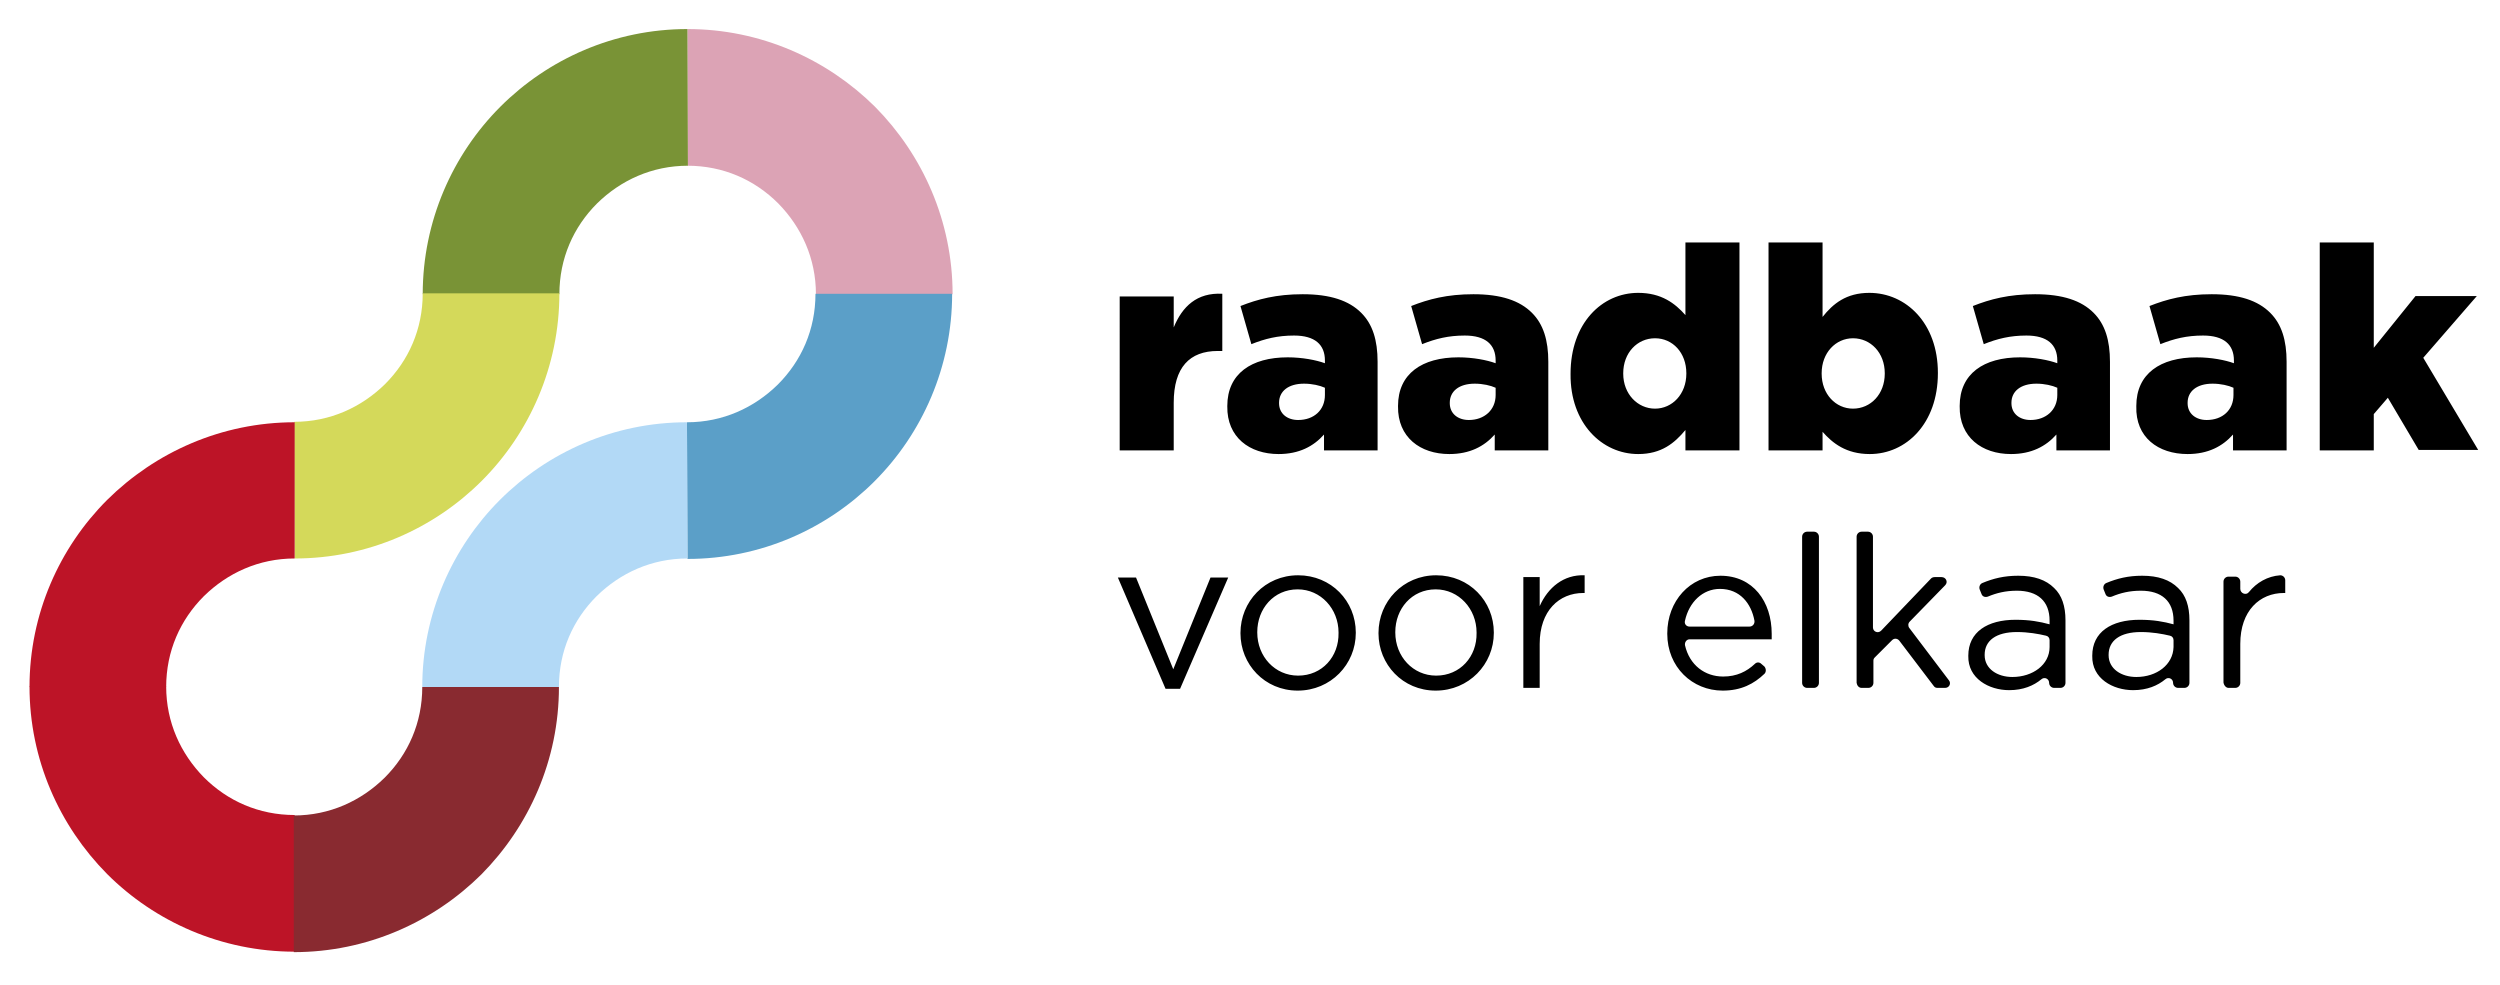
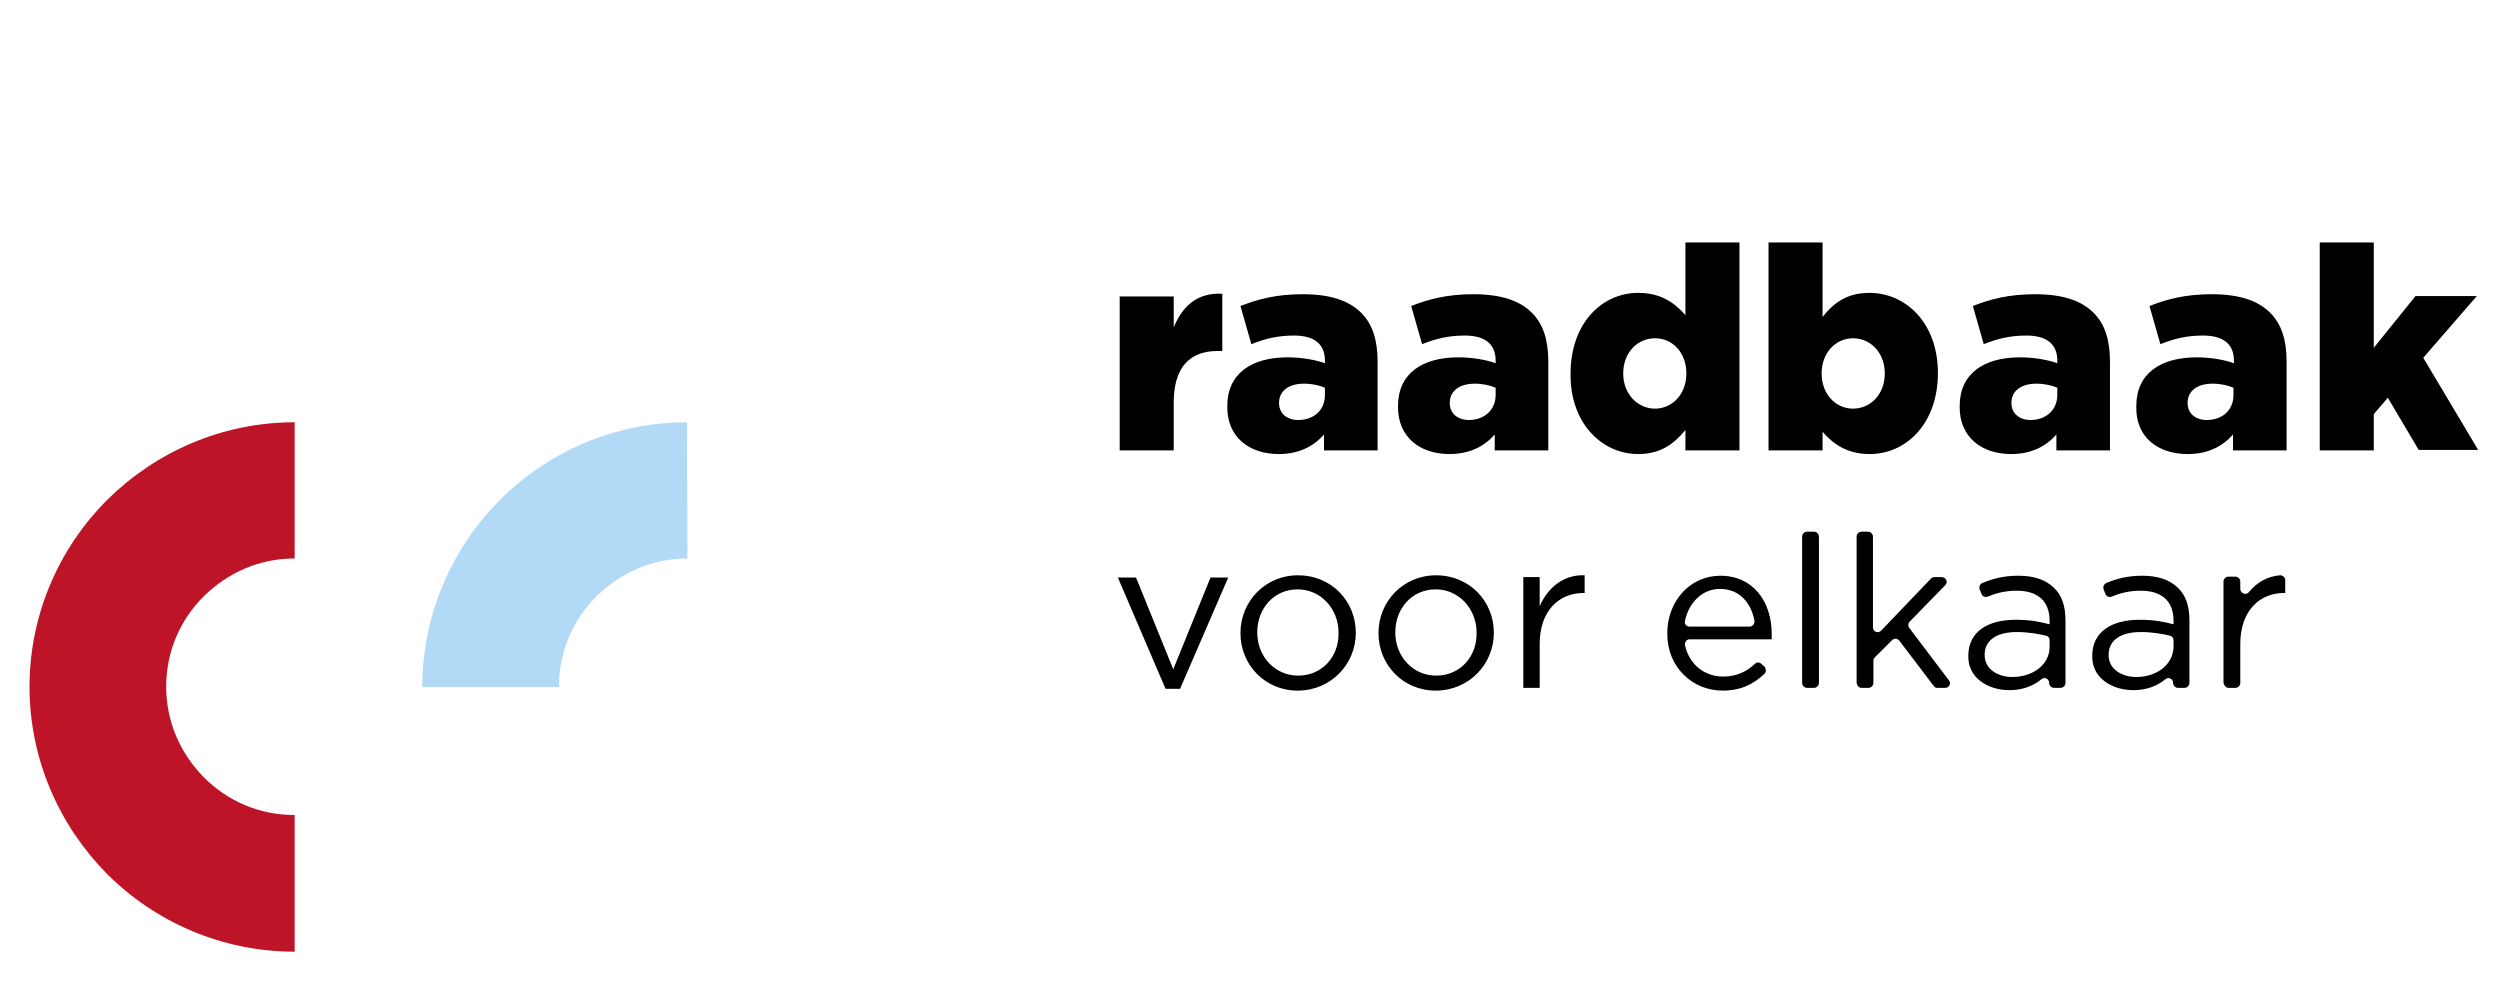
<svg xmlns="http://www.w3.org/2000/svg" version="1.1" id="Laag_1" x="0px" y="0px" viewBox="0 0 550.6 217" style="enable-background:new 0 0 550.6 217;" xml:space="preserve">
  <style type="text/css">
	.st0{fill:#DCA3B5;}
	.st1{fill:#5B9FC8;}
	.st2{fill:#799336;}
	.st3{fill:#D4D95A;}
	.st4{fill:#B2D9F6;}
	.st5{fill:#BD1427;}
	.st6{fill:#892A30;}
</style>
  <g>
    <g>
      <path d="M490.8,151.5h1.5c0.6,0,1.1-0.5,1.1-1.1v-8.6c0-7.3,4.3-11.2,9.6-11.2h0.3v-2.8c0-0.6-0.5-1.1-1.1-1.1    c-2.8,0.2-5.2,1.6-6.9,3.7c-0.6,0.8-1.9,0.3-1.9-0.7v-1.6c0-0.6-0.5-1.1-1.1-1.1h-1.5c-0.6,0-1.1,0.5-1.1,1.1v22.2    C489.8,151,490.3,151.5,490.8,151.5z M470.5,149.1c-3.3,0-6.1-1.8-6.1-4.8v-0.1c0-3.1,2.5-5,7.1-5c2.5,0,4.7,0.4,6.4,0.8    c0.5,0.1,0.8,0.5,0.8,1v1.5C478.6,146.4,475,149.1,470.5,149.1 M469.8,152c3.1,0,5.4-1,7.1-2.4c0.7-0.6,1.7-0.1,1.7,0.8l0,0    c0,0.6,0.5,1.1,1.1,1.1h1.4c0.6,0,1.1-0.5,1.1-1.1v-13.8c0-3.1-0.8-5.5-2.5-7.1c-1.8-1.8-4.4-2.7-7.9-2.7c-3.1,0-5.5,0.6-7.9,1.6    c-0.5,0.2-0.8,0.8-0.6,1.4l0.4,1c0.2,0.6,0.8,0.8,1.4,0.6c1.9-0.8,3.9-1.3,6.4-1.3c4.6,0,7.2,2.3,7.2,6.6v0.8    c-2.2-0.6-4.4-1-7.5-1c-6.2,0-10.4,2.7-10.4,7.9v0.1C460.7,149.4,465.3,152,469.8,152 M443.2,149.1c-3.3,0-6.1-1.8-6.1-4.8v-0.1    c0-3.1,2.5-5,7.1-5c2.5,0,4.7,0.4,6.4,0.8c0.5,0.1,0.8,0.5,0.8,1v1.5C451.4,146.4,447.7,149.1,443.2,149.1 M442.5,152    c3.1,0,5.4-1,7.1-2.4c0.7-0.6,1.7-0.1,1.7,0.8l0,0c0,0.6,0.5,1.1,1.1,1.1h1.4c0.6,0,1.1-0.5,1.1-1.1v-13.8c0-3.1-0.8-5.5-2.5-7.1    c-1.8-1.8-4.4-2.7-7.9-2.7c-3.1,0-5.5,0.6-7.9,1.6c-0.5,0.2-0.8,0.8-0.6,1.4l0.4,1c0.2,0.6,0.8,0.8,1.4,0.6    c1.9-0.8,3.9-1.3,6.4-1.3c4.6,0,7.2,2.3,7.2,6.6v0.8c-2.2-0.6-4.4-1-7.5-1c-6.2,0-10.4,2.7-10.4,7.9v0.1    C433.4,149.4,438,152,442.5,152 M410,151.5h1.5c0.6,0,1.1-0.5,1.1-1.1v-4.9c0-0.3,0.1-0.5,0.3-0.7l3.8-3.8    c0.5-0.5,1.2-0.4,1.6,0.1l7.6,10c0.2,0.3,0.5,0.4,0.8,0.4h1.7c0.9,0,1.4-1,0.8-1.7l-8.7-11.5c-0.3-0.4-0.3-1,0.1-1.4l7.8-8    c0.7-0.7,0.2-1.8-0.8-1.8h-1.5c-0.3,0-0.6,0.1-0.8,0.3l-11,11.5c-0.7,0.7-1.8,0.2-1.8-0.7v-20c0-0.6-0.5-1.1-1.1-1.1H410    c-0.6,0-1.1,0.5-1.1,1.1v32.2C409,151,409.4,151.5,410,151.5z M398,151.5h1.5c0.6,0,1.1-0.5,1.1-1.1v-32.2c0-0.6-0.5-1.1-1.1-1.1    H398c-0.6,0-1.1,0.5-1.1,1.1v32.2C396.9,151,397.4,151.5,398,151.5z M372.1,138c-0.7,0-1.2-0.6-1-1.3c0.9-4.1,3.9-7,7.7-7    c4.4,0,6.9,3.2,7.6,7c0.1,0.7-0.4,1.3-1.1,1.3H372.1z M379.4,152.1c4.1,0,6.9-1.5,9.2-3.7c0.4-0.4,0.4-1.1,0-1.6l-0.7-0.6    c-0.4-0.4-1-0.4-1.4,0c-1.8,1.7-4,2.8-7,2.8c-4,0-7.4-2.5-8.4-6.9c-0.1-0.7,0.4-1.3,1-1.3h18.1c0-0.4,0-0.7,0-1.2    c0-7.1-4.1-12.8-11.3-12.8c-6.7,0-11.7,5.6-11.7,12.7v0.1C367.2,146.9,372.7,152.1,379.4,152.1 M335.5,151.5h3.6v-9.7    c0-7.3,4.3-11.2,9.6-11.2h0.3v-3.9c-4.6-0.2-8.1,2.7-9.9,6.8v-6.4h-3.6V151.5z M316.3,148.8c-5.1,0-9-4.2-9-9.5v-0.1    c0-5.1,3.6-9.4,8.9-9.4c5.1,0,9,4.3,9,9.5v0.1C325.3,144.6,321.6,148.8,316.3,148.8 M316.2,152.1c7.3,0,12.8-5.8,12.8-12.7v-0.1    c0-6.9-5.4-12.6-12.7-12.6c-7.3,0-12.7,5.8-12.7,12.7v0.1C303.6,146.3,308.9,152.1,316.2,152.1 M285.9,148.8c-5.1,0-9-4.2-9-9.5    v-0.1c0-5.1,3.6-9.4,8.9-9.4c5.1,0,9,4.3,9,9.5v0.1C294.9,144.6,291.2,148.8,285.9,148.8 M285.8,152.1c7.3,0,12.8-5.8,12.8-12.7    v-0.1c0-6.9-5.4-12.6-12.7-12.6c-7.3,0-12.7,5.8-12.7,12.7v0.1C273.2,146.3,278.5,152.1,285.8,152.1 M256.7,151.7h3.2l10.6-24.5    h-3.9l-8.2,20.2l-8.2-20.2h-4L256.7,151.7z" />
      <path d="M510.9,99.2h11.9v-8l3.1-3.6l6.8,11.5h13.1l-12.1-20.3l11.8-13.6H532l-9.2,11.4V53.4h-11.9V99.2z M486,92.5    c-2.4,0-4.2-1.4-4.2-3.7v-0.1c0-2.5,2-4.2,5.5-4.2c1.8,0,3.5,0.4,4.6,0.9V87C491.9,90.3,489.5,92.5,486,92.5 M481.8,100    c4.5,0,7.7-1.7,10-4.3v3.5h11.8V79.7c0-4.8-1.1-8.3-3.6-10.8c-2.7-2.7-6.8-4.1-12.9-4.1c-5.8,0-9.9,1.1-13.7,2.6l2.4,8.4    c3-1.2,5.8-1.9,9.4-1.9c4.6,0,6.8,2,6.8,5.5V80c-1.9-0.7-5-1.3-8.2-1.3c-8,0-13.3,3.6-13.3,10.7v0.1    C470.3,96.3,475.3,100,481.8,100 M447.2,92.5c-2.4,0-4.2-1.4-4.2-3.7v-0.1c0-2.5,2-4.2,5.5-4.2c1.8,0,3.5,0.4,4.6,0.9V87    C453.1,90.3,450.6,92.5,447.2,92.5 M442.9,100c4.5,0,7.7-1.7,10-4.3v3.5h11.8V79.7c0-4.8-1.1-8.3-3.6-10.8    c-2.7-2.7-6.8-4.1-12.9-4.1c-5.8,0-9.9,1.1-13.7,2.6l2.4,8.4c3-1.2,5.8-1.9,9.4-1.9c4.6,0,6.8,2,6.8,5.5V80    c-1.9-0.7-5-1.3-8.2-1.3c-8,0-13.3,3.6-13.3,10.7v0.1C431.5,96.3,436.5,100,442.9,100 M408.1,90c-3.8,0-6.9-3.2-6.9-7.7v-0.1    c0-4.5,3.1-7.7,6.9-7.7c3.9,0,7,3.2,7,7.7v0.1C415.1,86.8,412,90,408.1,90 M411.8,100c8,0,15-6.7,15-17.8v-0.1    c0-10.9-7-17.6-15.1-17.6c-5.1,0-8,2.4-10.3,5.3V53.4h-11.9v45.8h11.9v-4.1C403.6,97.6,406.6,100,411.8,100 M364.5,90    c-3.8,0-7-3.2-7-7.7v-0.1c0-4.5,3.1-7.7,7-7.7s6.9,3.2,6.9,7.7v0.1C371.4,86.8,368.3,90,364.5,90 M360.8,100c5.1,0,8-2.4,10.4-5.3    v4.5h11.9V53.4h-11.9v16c-2.3-2.6-5.3-4.9-10.4-4.9c-8,0-14.9,6.7-14.9,17.8v0.1C345.8,93.2,352.8,100,360.8,100 M323.5,92.5    c-2.4,0-4.2-1.4-4.2-3.7v-0.1c0-2.5,2-4.2,5.5-4.2c1.8,0,3.5,0.4,4.6,0.9V87C329.4,90.3,326.9,92.5,323.5,92.5 M319.2,100    c4.5,0,7.7-1.7,10-4.3v3.5H341V79.7c0-4.8-1.1-8.3-3.6-10.8c-2.7-2.7-6.8-4.1-12.9-4.1c-5.8,0-9.9,1.1-13.7,2.6l2.4,8.4    c3-1.2,5.8-1.9,9.4-1.9c4.6,0,6.8,2,6.8,5.5V80c-1.9-0.7-5-1.3-8.2-1.3c-8,0-13.3,3.6-13.3,10.7v0.1    C307.8,96.3,312.8,100,319.2,100 M285.9,92.5c-2.4,0-4.2-1.4-4.2-3.7v-0.1c0-2.5,2-4.2,5.5-4.2c1.8,0,3.5,0.4,4.6,0.9V87    C291.8,90.3,289.4,92.5,285.9,92.5 M281.6,100c4.5,0,7.7-1.7,10-4.3v3.5h11.8V79.7c0-4.8-1.1-8.3-3.6-10.8    c-2.7-2.7-6.8-4.1-12.9-4.1c-5.8,0-9.9,1.1-13.7,2.6l2.4,8.4c3-1.2,5.8-1.9,9.4-1.9c4.6,0,6.8,2,6.8,5.5V80    c-1.9-0.7-5-1.3-8.2-1.3c-8,0-13.3,3.6-13.3,10.7v0.1C270.2,96.3,275.2,100,281.6,100 M246.6,99.2h11.9V88.7    c0-7.8,3.5-11.4,9.7-11.4h1V64.7c-5.6-0.3-8.8,2.8-10.7,7.4v-6.8h-11.9V99.2z" />
    </g>
  </g>
  <g>
    <g>
-       <path class="st0" d="M151.4,6.4L151.4,6.4v30.1c7.9,0,14.8,3.1,20,8.3c5.1,5.2,8.3,12.1,8.3,20l0,0h30.1    c0-16.1-6.6-30.7-17.1-41.3C182.1,13,167.5,6.4,151.4,6.4 M209.7,64.8L209.7,64.8L209.7,64.8L209.7,64.8z" />
-     </g>
+       </g>
    <g>
-       <path class="st1" d="M151.4,123.1c16.1,0,30.7-6.6,41.2-17.1s17.1-25.2,17.1-41.3h-30.1l0,0c0,7.9-3.1,14.8-8.3,20    c-5.2,5.1-12.1,8.3-20,8.3L151.4,123.1L151.4,123.1 M209.7,64.7L209.7,64.7L209.7,64.7L209.7,64.7z" />
-     </g>
+       </g>
    <g>
-       <path class="st2" d="M151.4,6.4c-16.1,0-30.7,6.6-41.2,17.1S93.1,48.7,93.1,64.8h30.1l0,0c0-7.9,3.1-14.8,8.3-20    c5.2-5.1,12.1-8.3,20-8.3L151.4,6.4L151.4,6.4 M93.1,64.8L93.1,64.8L93.1,64.8L93.1,64.8z" />
-     </g>
+       </g>
    <g>
-       <path class="st3" d="M64.9,123c16.1,0,30.7-6.6,41.2-17.1s17.1-25.2,17.1-41.3H93.1l0,0c0,7.9-3.1,14.8-8.3,20    c-5.2,5.1-12.1,8.3-20,8.3L64.9,123L64.9,123 M123.2,64.7L123.2,64.7L123.2,64.7L123.2,64.7z" />
-     </g>
+       </g>
    <g>
      <path class="st4" d="M151.3,93c-16.1,0-30.7,6.6-41.2,17.1S93,135.3,93,151.3h30.1l0,0c0-7.9,3.1-14.8,8.3-20    c5.2-5.1,12.1-8.3,20-8.3L151.3,93L151.3,93 M93,151.3L93,151.3L93,151.3L93,151.3z" />
    </g>
    <g>
      <path class="st5" d="M64.9,209.6L64.9,209.6v-30.1c-7.9,0-14.8-3.1-20-8.3c-5.1-5.2-8.3-12.1-8.3-20l0,0H6.5    c0,16.1,6.6,30.7,17.1,41.3C34.1,203,48.8,209.6,64.9,209.6 M6.5,151.2L6.5,151.2L6.5,151.2L6.5,151.2z" />
    </g>
    <g>
-       <path class="st6" d="M123.1,151.3L123.1,151.3H93c0,7.9-3.1,14.8-8.3,20c-5.2,5.1-12.1,8.3-20,8.3l0,0v30.1    c16.1,0,30.7-6.6,41.3-17.1C116.5,182,123.1,167.4,123.1,151.3 M64.7,209.6L64.7,209.6L64.7,209.6L64.7,209.6z" />
-     </g>
+       </g>
    <g>
      <path class="st5" d="M6.5,151.3L6.5,151.3h30.1c0-7.9,3.1-14.8,8.3-20c5.2-5.1,12.1-8.3,20-8.3l0,0V93c-16.1,0-30.7,6.6-41.3,17.1    C13.1,120.6,6.5,135.2,6.5,151.3 M64.9,93L64.9,93L64.9,93L64.9,93z" />
    </g>
  </g>
</svg>